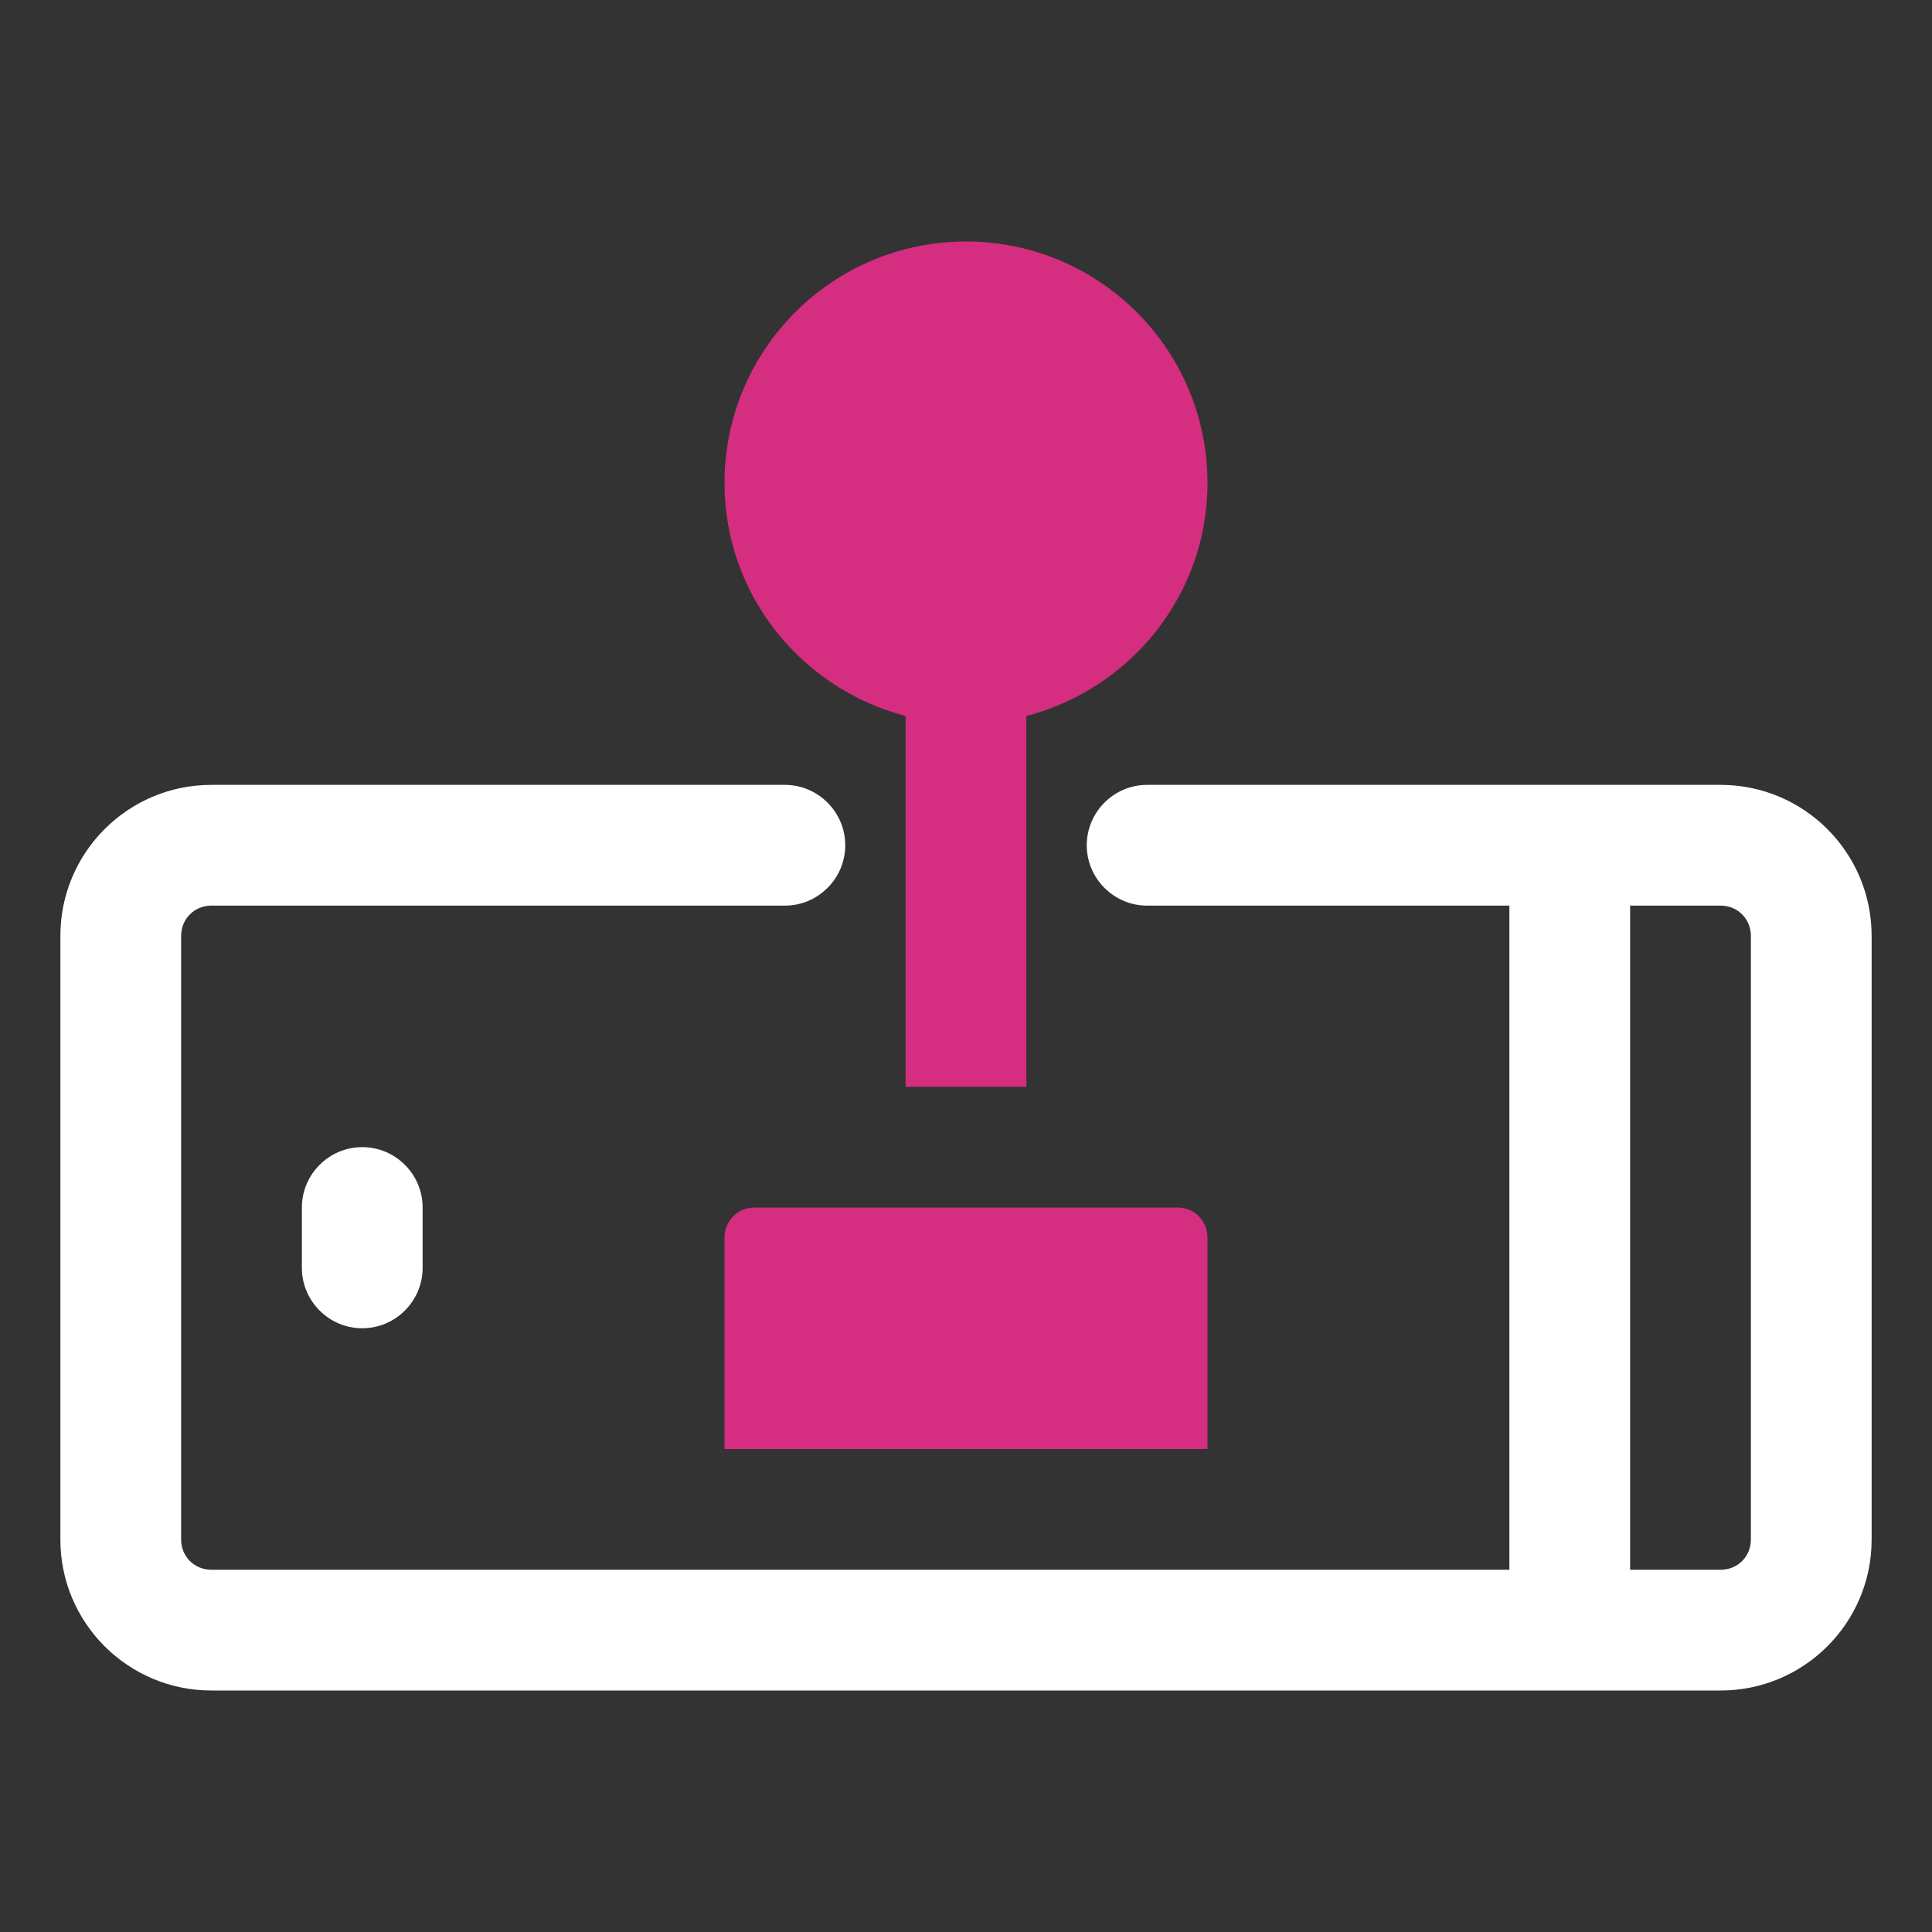
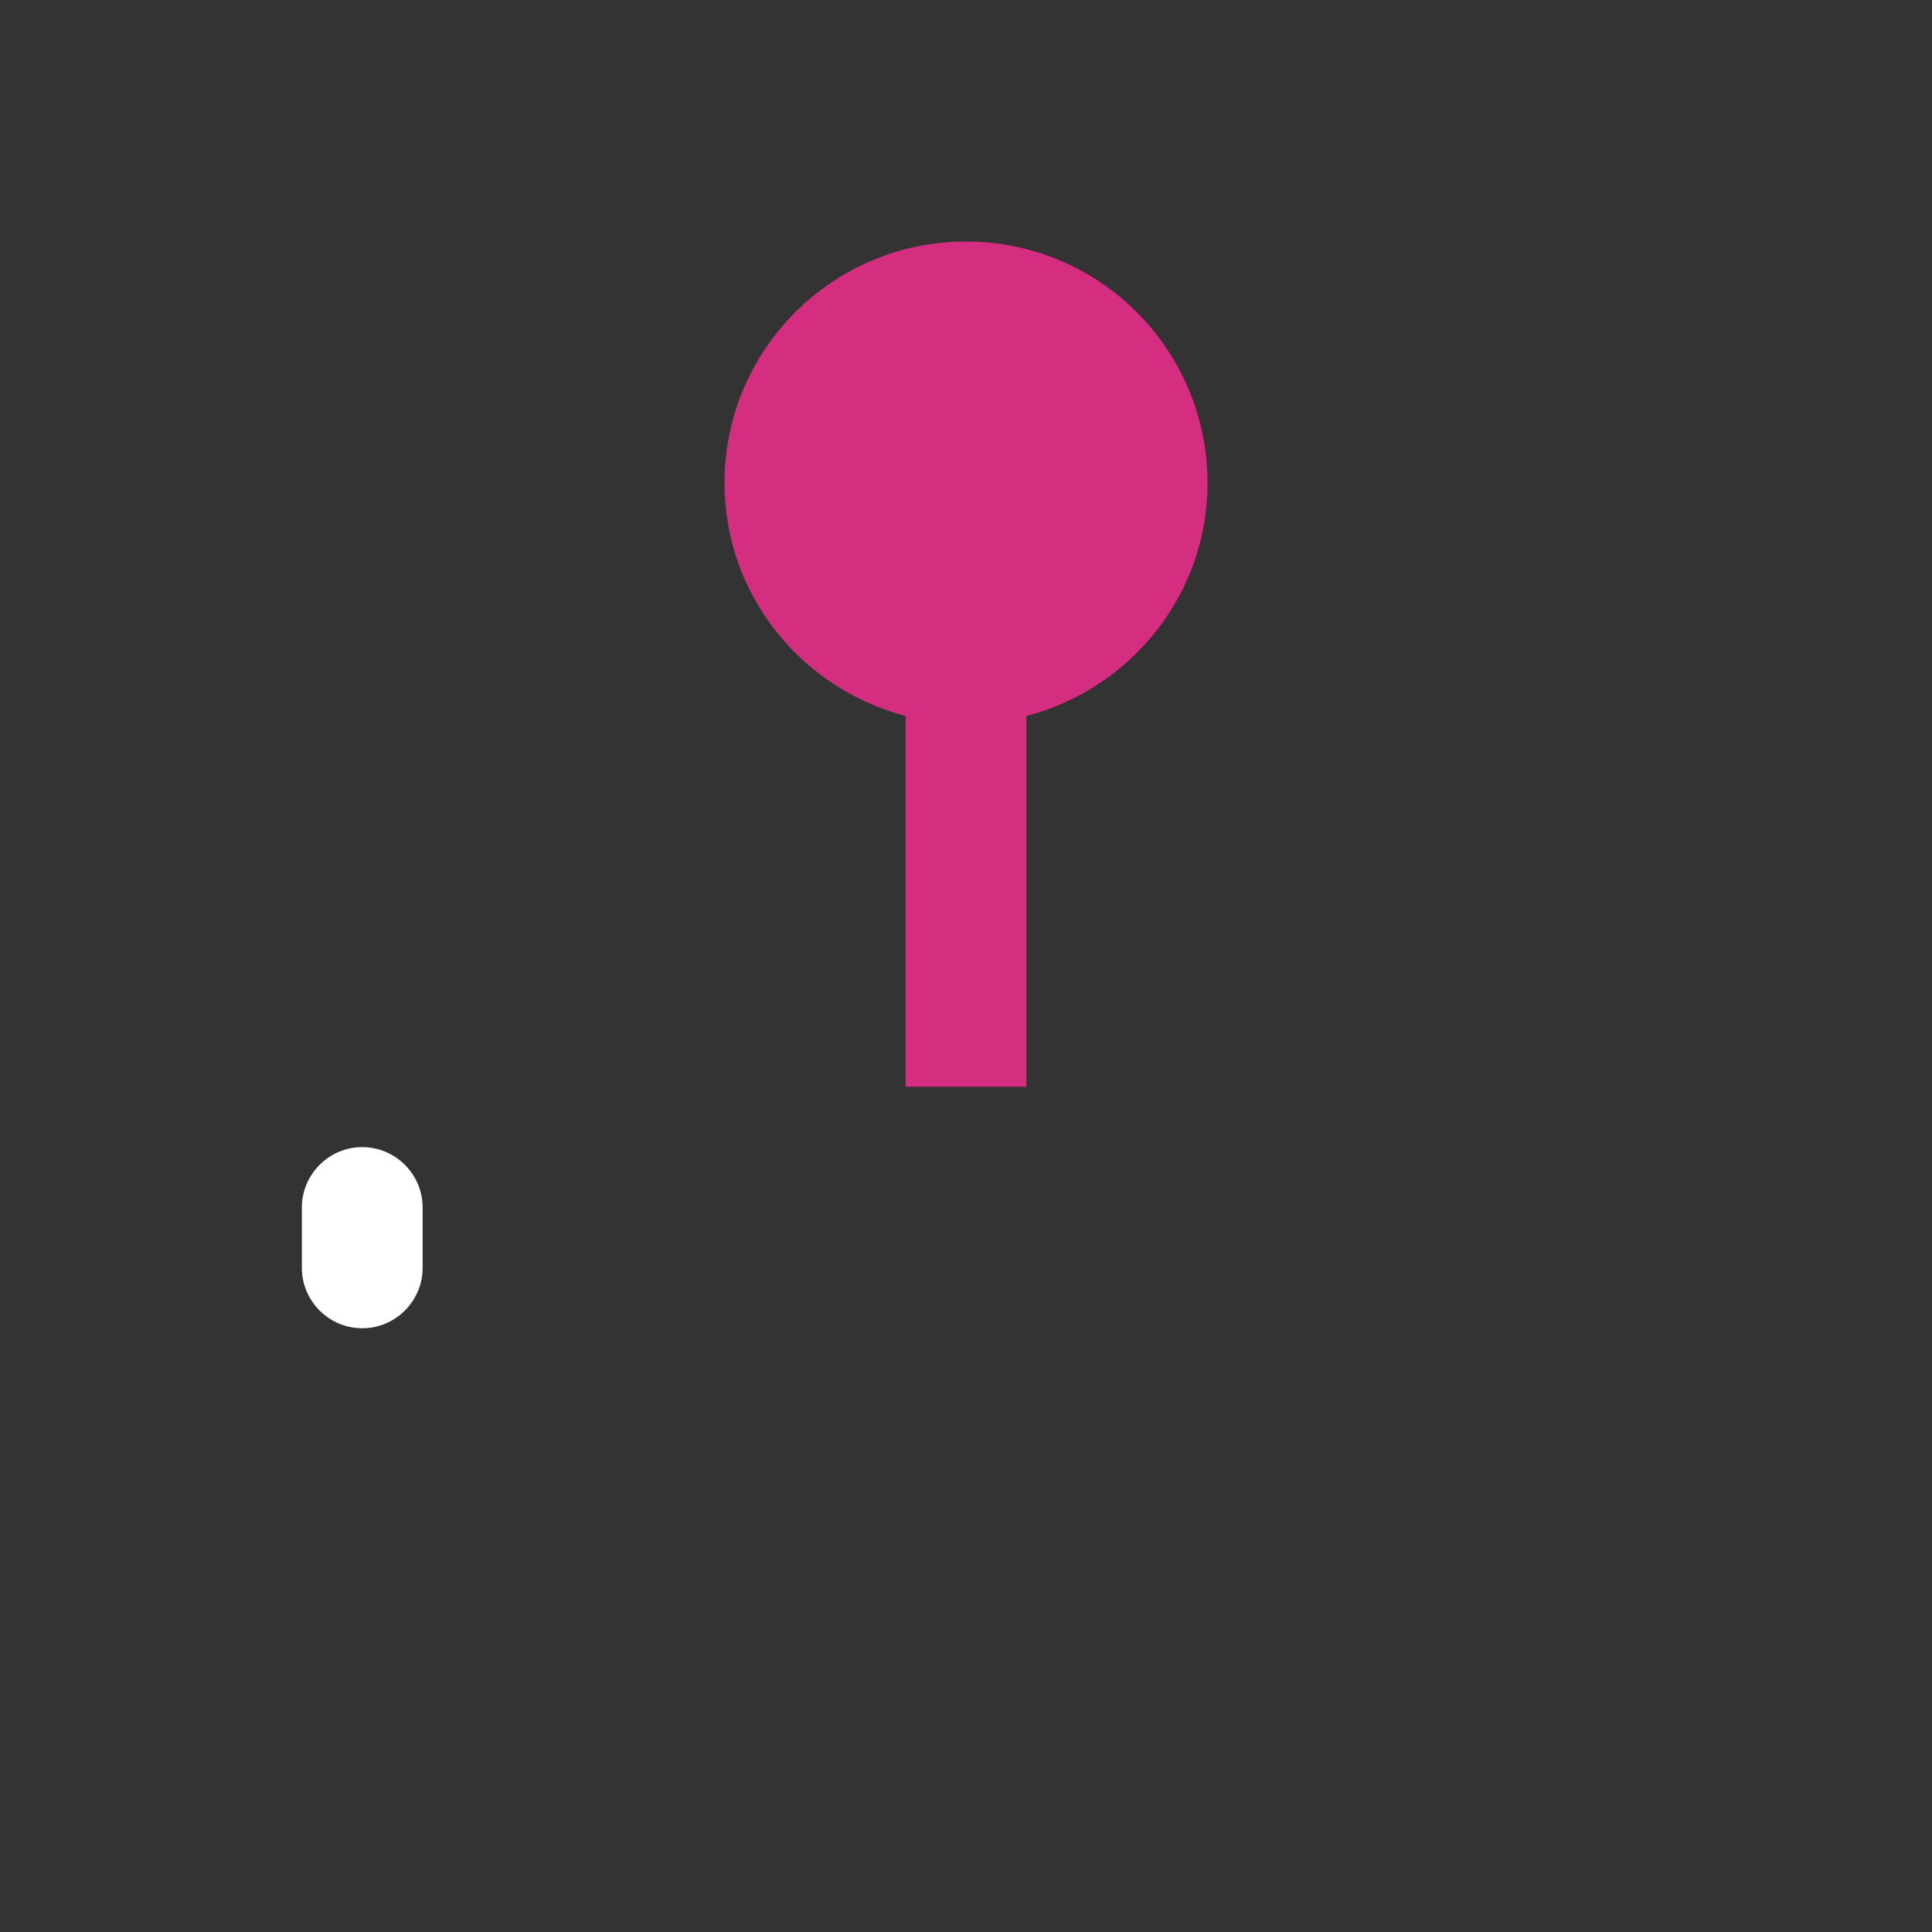
<svg xmlns="http://www.w3.org/2000/svg" width="20" height="20" viewBox="0 0 20 20" fill="none">
  <rect x="0" y="0" width="20" height="20" fill="#333333" stroke="none" />
-   <path d="M17.812 8.125H11.875C11.531 8.125 11.25 8.406 11.25 8.75C11.25 9.094 11.531 9.375 11.875 9.375H15.625V16.25H2.188C2.013 16.25 1.875 16.113 1.875 15.938V9.688C1.875 9.512 2.013 9.375 2.188 9.375H8.125C8.469 9.375 8.75 9.094 8.75 8.75C8.75 8.406 8.469 8.125 8.125 8.125H2.188C1.325 8.125 0.625 8.825 0.625 9.688V15.938C0.625 16.8 1.325 17.5 2.188 17.5H17.812C18.675 17.5 19.375 16.8 19.375 15.938V9.688C19.375 8.825 18.675 8.125 17.812 8.125ZM18.125 15.938C18.125 16.113 17.988 16.25 17.812 16.25H16.875V9.375H17.812C17.988 9.375 18.125 9.512 18.125 9.688V15.938Z" fill="white" />
  <path d="M3.125 12.5V13.125C3.125 13.469 3.406 13.75 3.75 13.75C4.094 13.75 4.375 13.469 4.375 13.125V12.5C4.375 12.156 4.094 11.875 3.75 11.875C3.406 11.875 3.125 12.156 3.125 12.5Z" fill="white" />
  <path d="M9.375 7.412V11.25H10.625V7.412C11.7 7.131 12.5 6.162 12.5 5C12.5 3.619 11.381 2.5 10 2.5C8.619 2.5 7.5 3.619 7.5 5C7.5 6.162 8.3 7.131 9.375 7.412Z" fill="#D52D80" />
-   <path d="M12.188 12.5H7.812C7.638 12.5 7.5 12.637 7.5 12.812V15H12.5V12.812C12.5 12.637 12.363 12.5 12.188 12.5Z" fill="#D52D80" />
</svg>